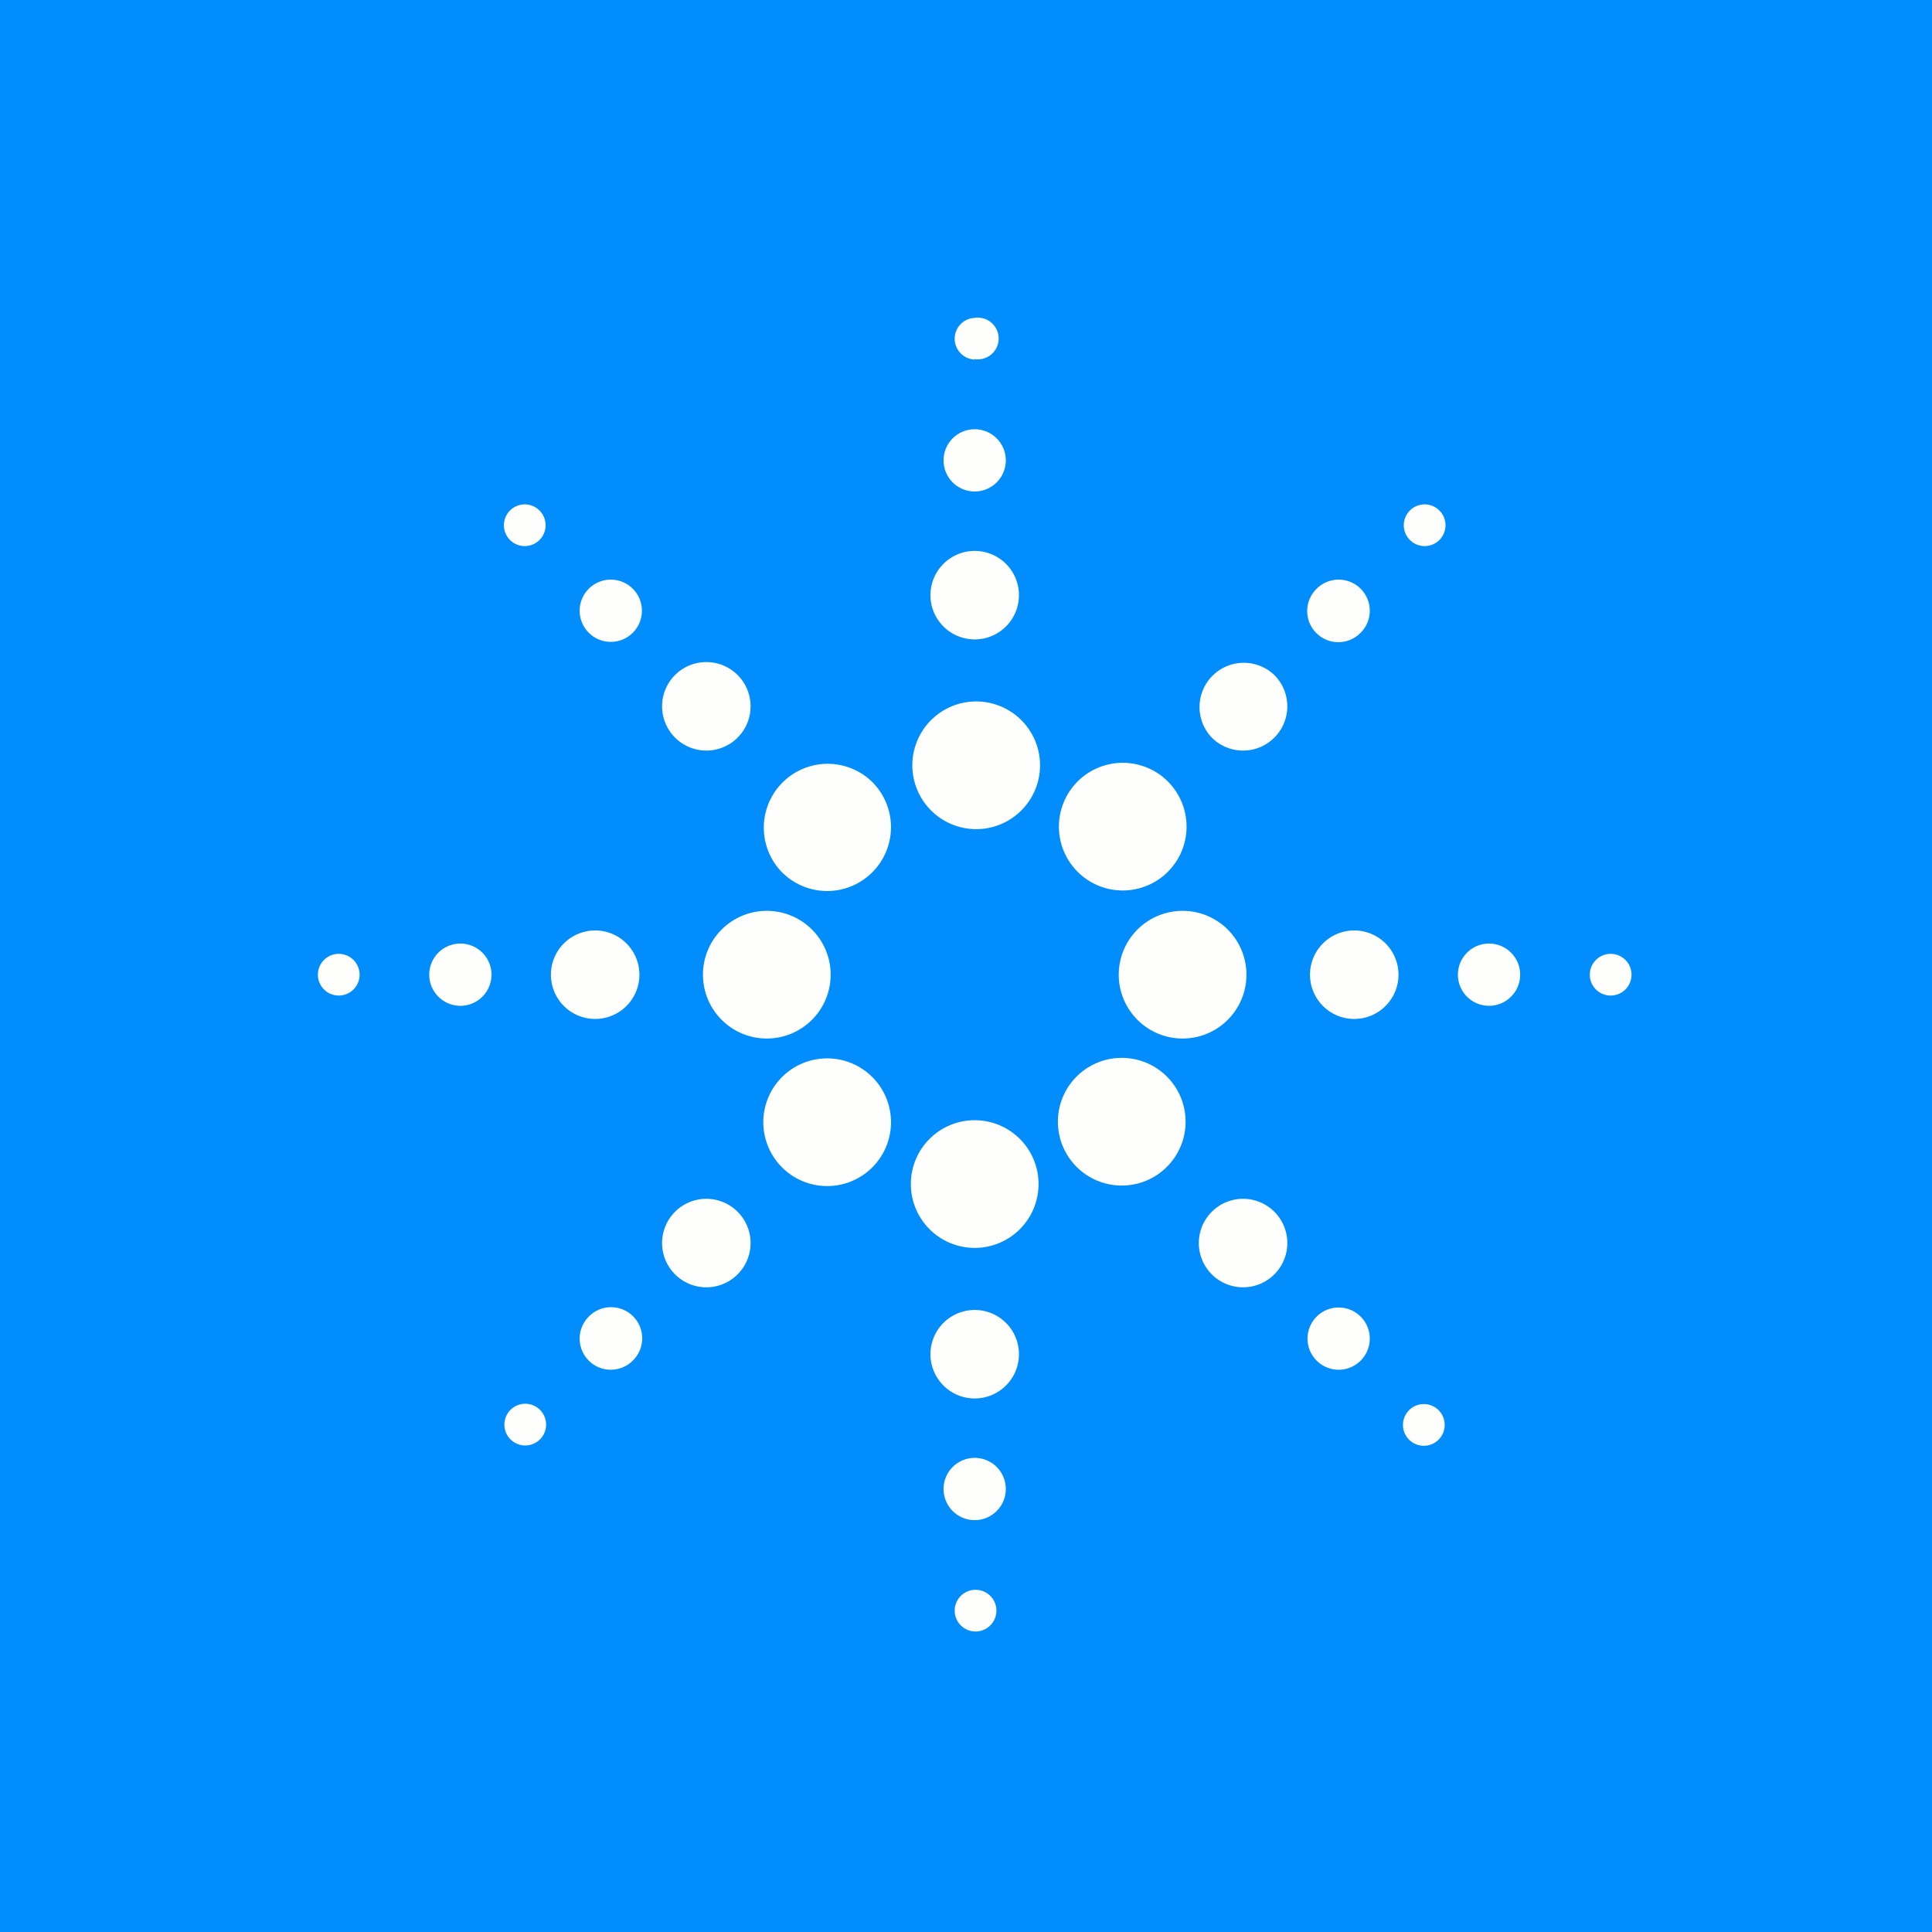
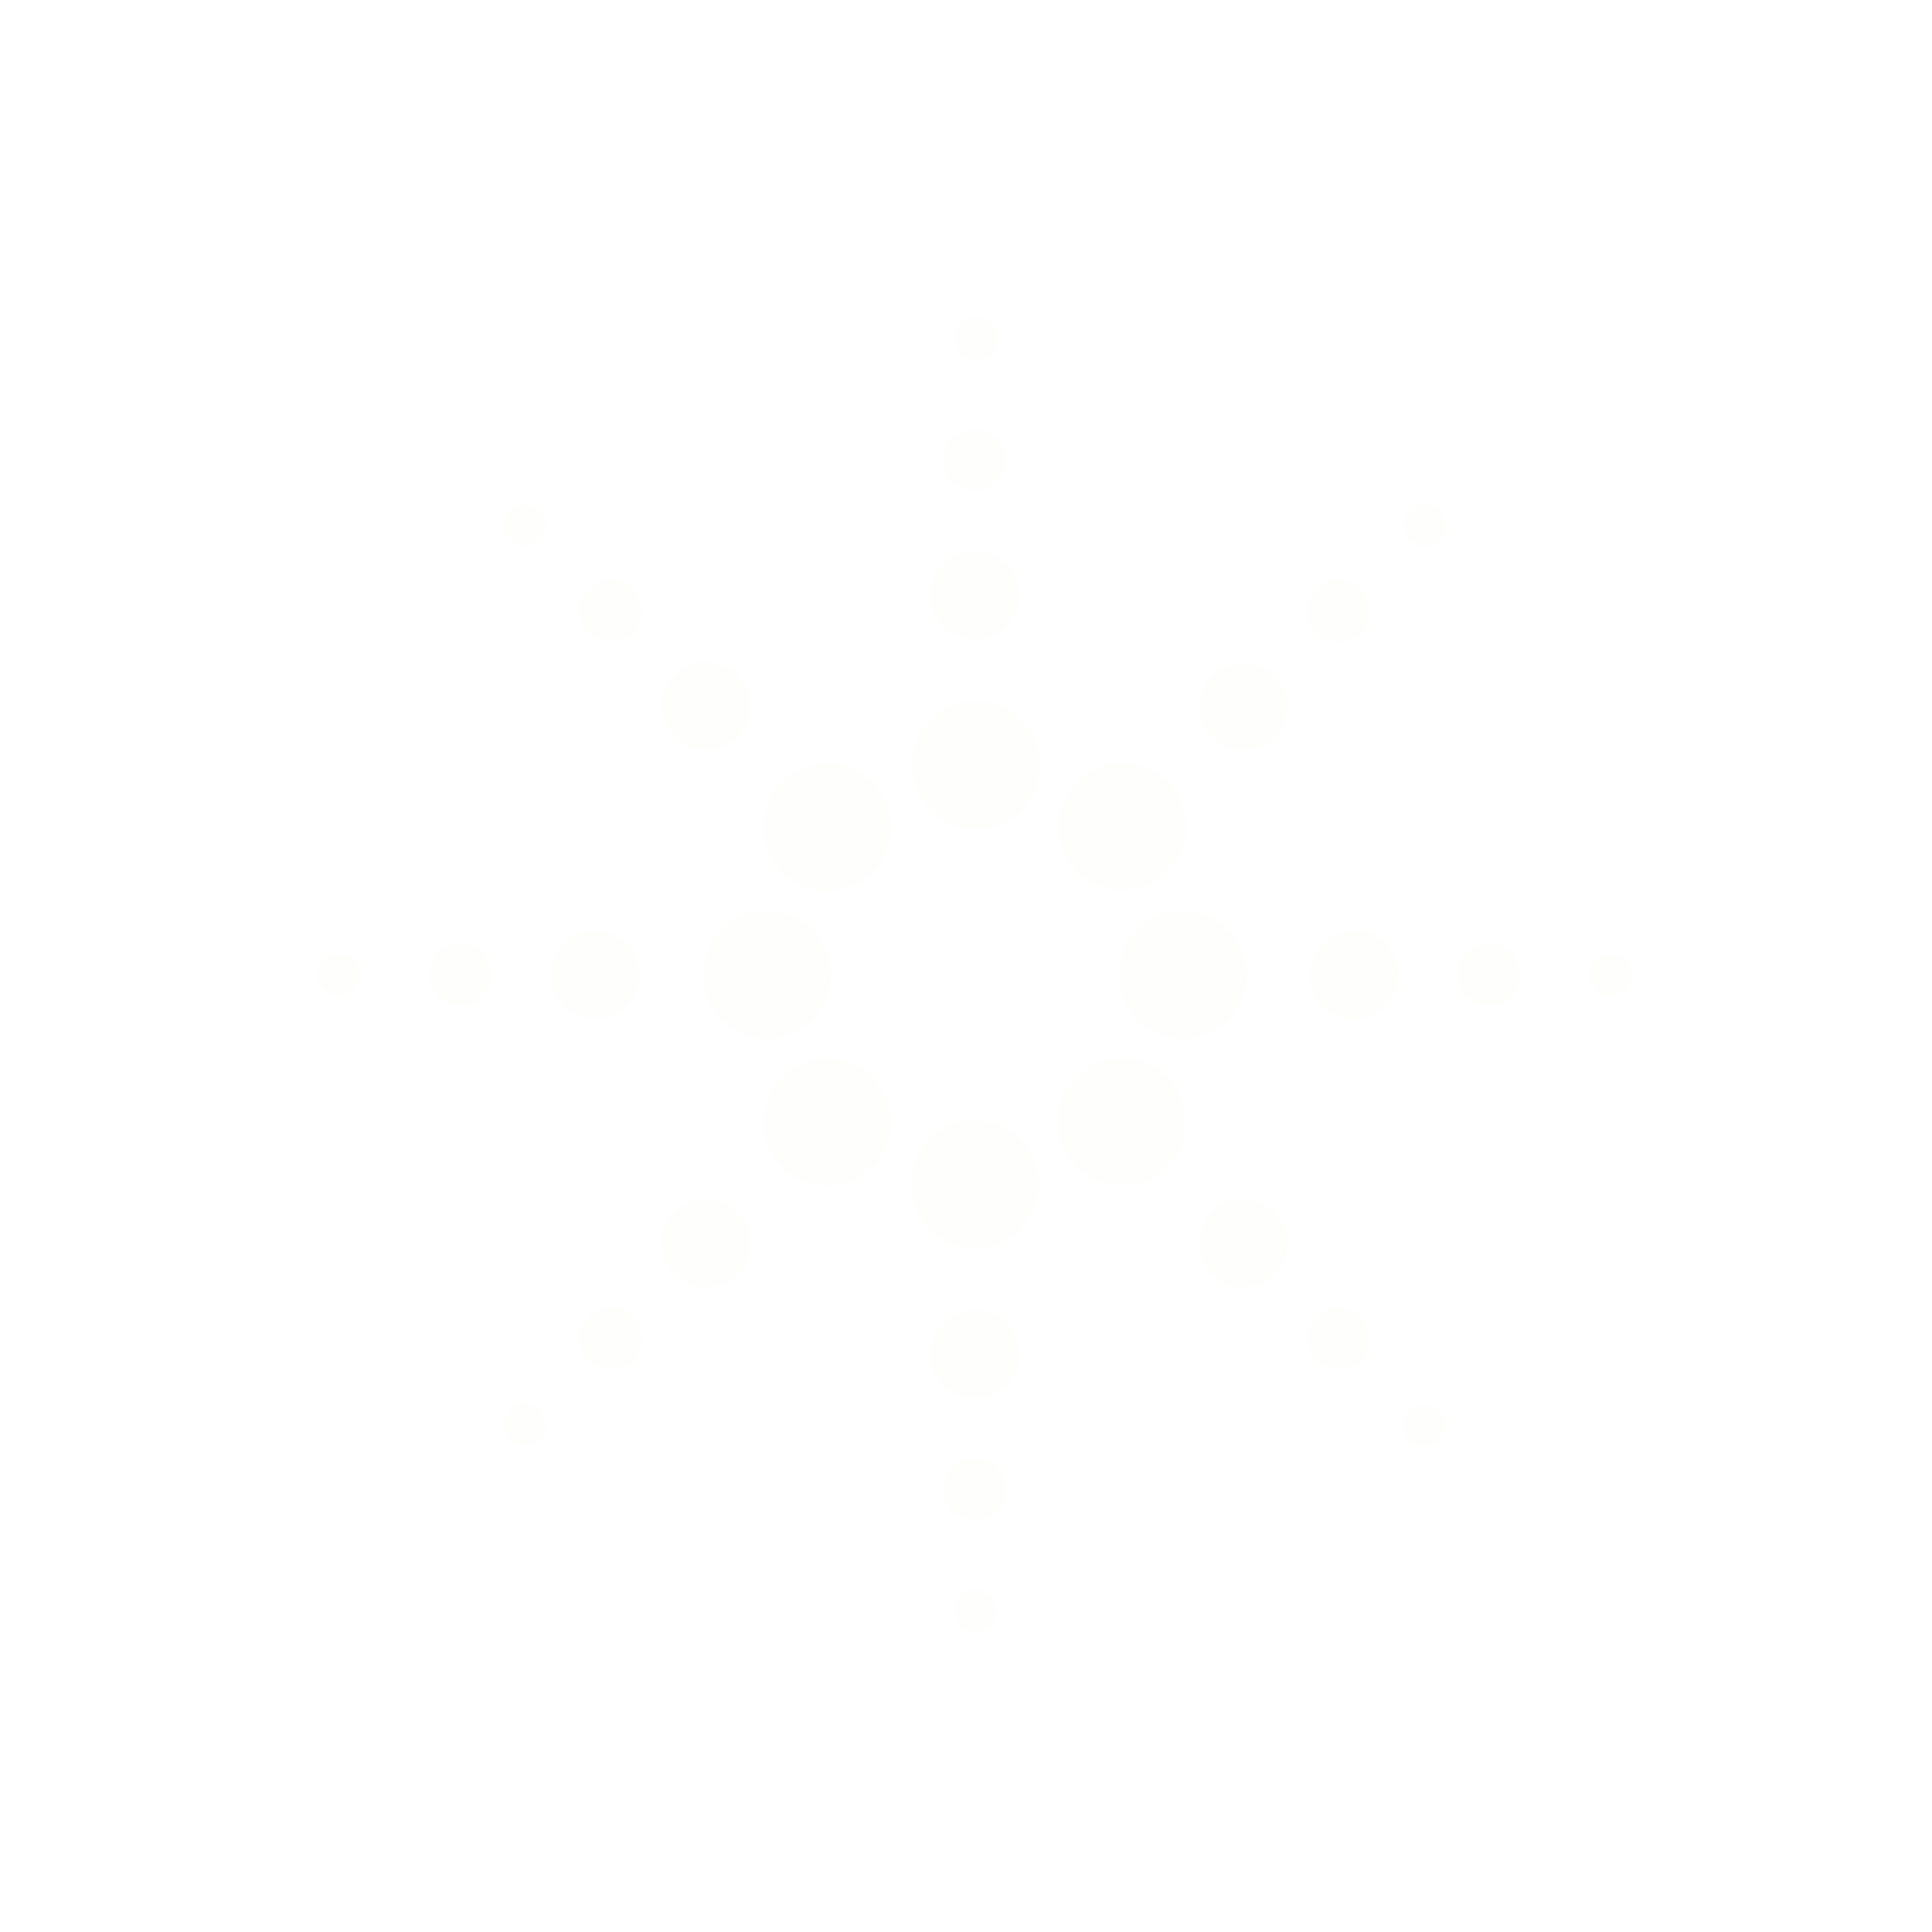
<svg xmlns="http://www.w3.org/2000/svg" viewBox="0 0 55.5 55.5">
-   <path fill="#018EFC" d="M0 0h55.5v55.5H0Z" />
-   <path fill="#FEFEFD" d="M27.99 10.315A.599.599 0 1 0 28 9.132a.599.599 0 0 0 0 1.197Zm.903 2.88a.894.894 0 1 1-1.787 0 .894.894 0 0 1 1.787 0M28 18.368a1.271 1.271 0 1 0 0-2.542 1.271 1.271 0 0 0 0 2.542m0 5.45a1.834 1.834 0 1 0 0-3.667 1.834 1.834 0 0 0 0 3.667m1.834 10.196a1.834 1.834 0 1 0-3.668 0 1.834 1.834 0 0 0 3.668 0M28 37.631a1.271 1.271 0 1 1 0 2.542 1.271 1.271 0 0 1 0-2.542m.893 5.173a.894.894 0 1 0-1.787 0 .894.894 0 0 0 1.787 0M28 45.67a.599.599 0 1 1 0 1.197.599.599 0 0 1 0-1.197m6.015-15.837a1.834 1.834 0 1 1 0-3.667 1.834 1.834 0 0 1 0 3.667M37.632 28a1.271 1.271 0 1 0 2.542 0 1.271 1.271 0 0 0-2.542 0m5.173.893a.894.894 0 1 1 0-1.787.894.894 0 0 1 0 1.787M45.67 28a.599.599 0 1 0 1.198 0 .599.599 0 0 0-1.198 0m-23.685 1.833a1.834 1.834 0 1 0 0-3.667 1.834 1.834 0 0 0 0 3.667M18.368 28a1.27 1.27 0 1 1-2.542 0 1.27 1.27 0 0 1 2.542 0m-5.173.893a.894.894 0 1 0 0-1.787.894.894 0 0 0 0 1.787M10.33 28a.599.599 0 1 1-1.198 0 .599.599 0 0 1 1.198 0m23.22-2.957a1.833 1.833 0 1 1-2.594-2.593 1.833 1.833 0 0 1 2.593 2.593Zm1.26-3.854a1.271 1.271 0 1 0 1.798-1.797 1.271 1.271 0 0 0-1.797 1.797Zm4.29-3.026a.894.894 0 1 1-1.263-1.264.894.894 0 0 1 1.264 1.264Zm1.395-2.658a.599.599 0 1 0 .847-.847.599.599 0 0 0-.847.847M25.044 33.549a1.834 1.834 0 1 0-2.594-2.593 1.834 1.834 0 0 0 2.594 2.593m-3.855 1.261a1.27 1.27 0 1 1-1.797 1.798 1.27 1.27 0 0 1 1.797-1.798m-3.026 4.29a.894.894 0 1 0-1.263-1.264.894.894 0 0 0 1.264 1.264Zm-2.658 1.394a.599.599 0 1 1-.847.847.599.599 0 0 1 .847-.847m15.452-6.945a1.834 1.834 0 1 1 2.593-2.593 1.834 1.834 0 0 1-2.593 2.593m3.854 1.261a1.271 1.271 0 1 0 1.797 1.798 1.271 1.271 0 0 0-1.797-1.798m3.026 4.29a.894.894 0 1 1 1.264-1.264.894.894 0 0 1-1.264 1.264m2.658 1.394a.599.599 0 1 0 .846.847.599.599 0 0 0-.846-.847M22.45 25.044a1.834 1.834 0 1 0 2.593-2.594 1.834 1.834 0 0 0-2.593 2.593Zm-1.26-3.855a1.271 1.271 0 1 1-1.798-1.798 1.271 1.271 0 0 1 1.797 1.798Zm-4.29-3.026a.894.894 0 1 0 1.264-1.264.894.894 0 0 0-1.264 1.264m-1.395-2.658a.599.599 0 1 1-.847-.847.599.599 0 0 1 .847.847" />
+   <path fill="#FEFEFD" d="M27.99 10.315A.599.599 0 1 0 28 9.132a.599.599 0 0 0 0 1.197Zm.903 2.88a.894.894 0 1 1-1.787 0 .894.894 0 0 1 1.787 0M28 18.368a1.271 1.271 0 1 0 0-2.542 1.271 1.271 0 0 0 0 2.542m0 5.45a1.834 1.834 0 1 0 0-3.667 1.834 1.834 0 0 0 0 3.667m1.834 10.196a1.834 1.834 0 1 0-3.668 0 1.834 1.834 0 0 0 3.668 0M28 37.631a1.271 1.271 0 1 1 0 2.542 1.271 1.271 0 0 1 0-2.542m.893 5.173a.894.894 0 1 0-1.787 0 .894.894 0 0 0 1.787 0M28 45.67a.599.599 0 1 1 0 1.197.599.599 0 0 1 0-1.197m6.015-15.837a1.834 1.834 0 1 1 0-3.667 1.834 1.834 0 0 1 0 3.667M37.632 28a1.271 1.271 0 1 0 2.542 0 1.271 1.271 0 0 0-2.542 0m5.173.893a.894.894 0 1 1 0-1.787.894.894 0 0 1 0 1.787M45.67 28a.599.599 0 1 0 1.198 0 .599.599 0 0 0-1.198 0m-23.685 1.833a1.834 1.834 0 1 0 0-3.667 1.834 1.834 0 0 0 0 3.667M18.368 28a1.27 1.27 0 1 1-2.542 0 1.27 1.27 0 0 1 2.542 0m-5.173.893a.894.894 0 1 0 0-1.787.894.894 0 0 0 0 1.787M10.33 28a.599.599 0 1 1-1.198 0 .599.599 0 0 1 1.198 0m23.22-2.957a1.833 1.833 0 1 1-2.594-2.593 1.833 1.833 0 0 1 2.593 2.593Zm1.26-3.854a1.271 1.271 0 1 0 1.798-1.797 1.271 1.271 0 0 0-1.797 1.797Zm4.29-3.026a.894.894 0 1 1-1.263-1.264.894.894 0 0 1 1.264 1.264Zm1.395-2.658a.599.599 0 1 0 .847-.847.599.599 0 0 0-.847.847M25.044 33.549a1.834 1.834 0 1 0-2.594-2.593 1.834 1.834 0 0 0 2.594 2.593m-3.855 1.261a1.27 1.27 0 1 1-1.797 1.798 1.27 1.27 0 0 1 1.797-1.798m-3.026 4.29a.894.894 0 1 0-1.263-1.264.894.894 0 0 0 1.264 1.264Zm-2.658 1.394a.599.599 0 1 1-.847.847.599.599 0 0 1 .847-.847m15.452-6.945a1.834 1.834 0 1 1 2.593-2.593 1.834 1.834 0 0 1-2.593 2.593m3.854 1.261a1.271 1.271 0 1 0 1.797 1.798 1.271 1.271 0 0 0-1.797-1.798m3.026 4.29a.894.894 0 1 1 1.264-1.264.894.894 0 0 1-1.264 1.264m2.658 1.394a.599.599 0 1 0 .846.847.599.599 0 0 0-.846-.847M22.45 25.044a1.834 1.834 0 1 0 2.593-2.594 1.834 1.834 0 0 0-2.593 2.593m-1.26-3.855a1.271 1.271 0 1 1-1.798-1.798 1.271 1.271 0 0 1 1.797 1.798Zm-4.29-3.026a.894.894 0 1 0 1.264-1.264.894.894 0 0 0-1.264 1.264m-1.395-2.658a.599.599 0 1 1-.847-.847.599.599 0 0 1 .847.847" />
</svg>